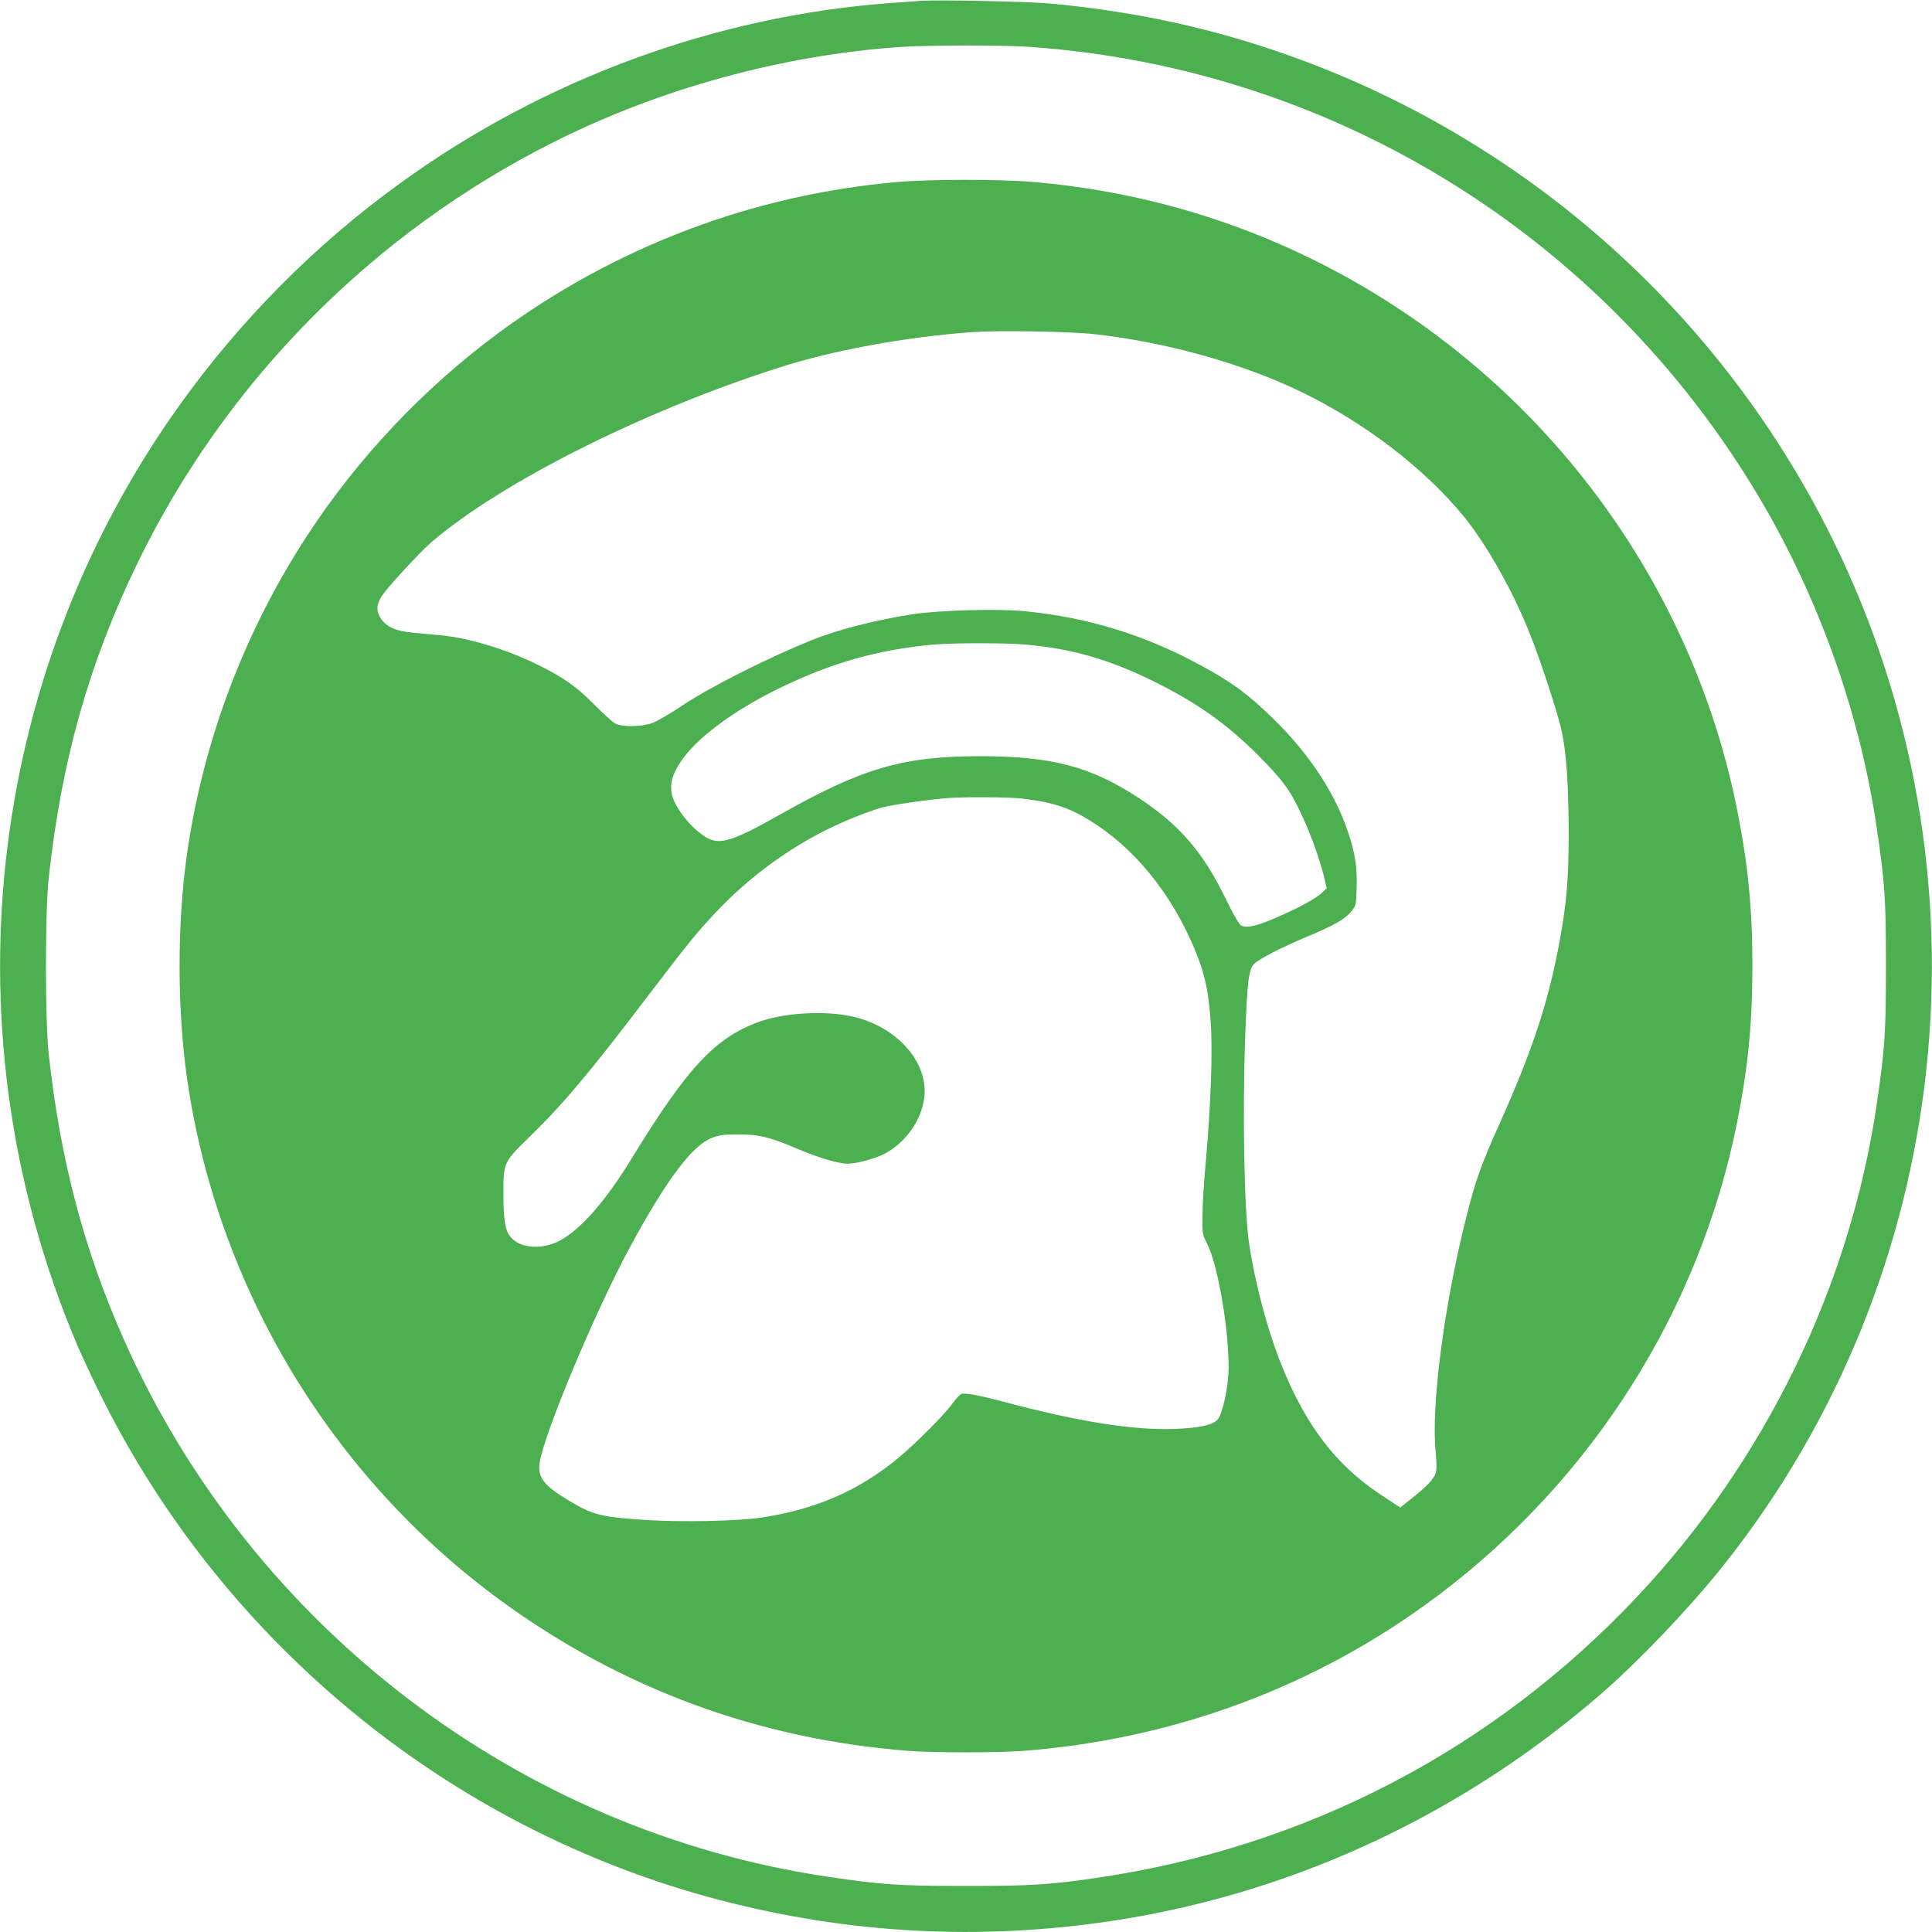
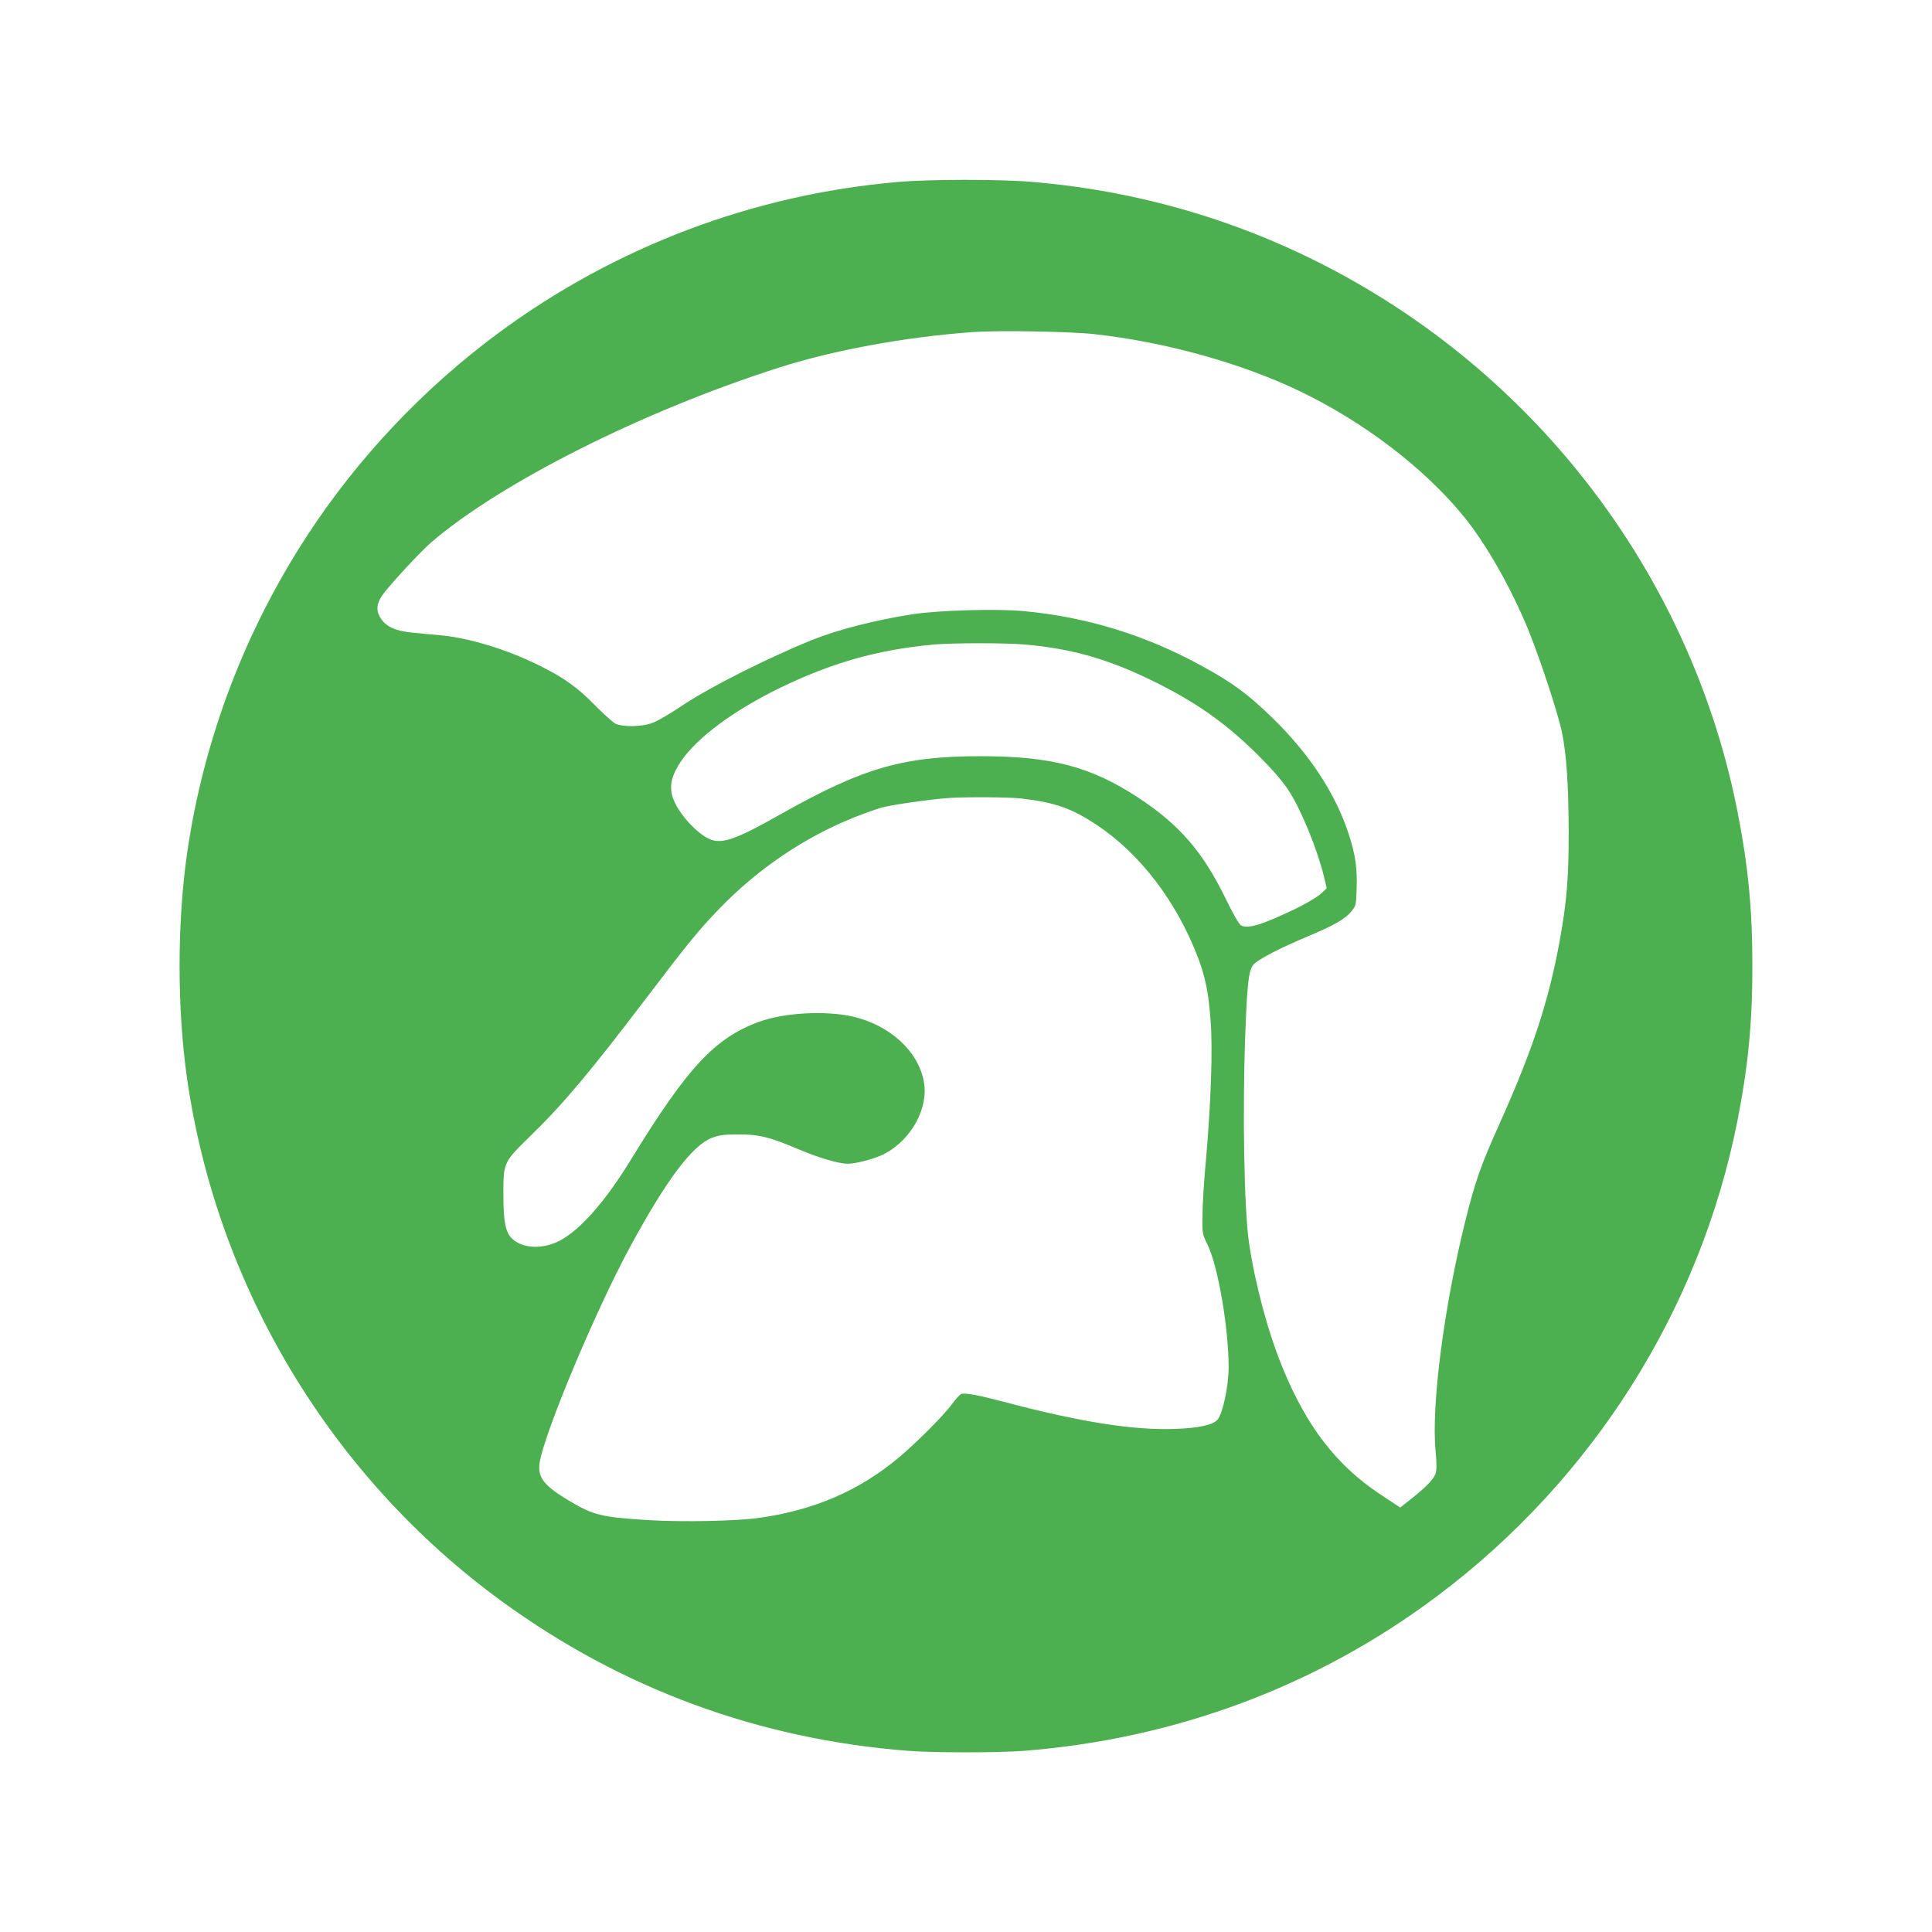
<svg xmlns="http://www.w3.org/2000/svg" version="1.0" width="1280pt" height="1280pt" viewBox="0 0 1280 1280" preserveAspectRatio="xMidYMid meet">
  <g transform="translate(0,1280) scale(0.1,-0.1)" fill="#4caf50" stroke="none">
-     <path d="M6095 12794 c-27 -2 -115 -8 -195 -14 -1157 -85 -2296 -503 -3249 -1194 -563 -407 -1061 -909 -1466 -1477 -1290 -1808 -1545 -4169 -673 -6221 29 -68 96 -211 149 -319 830 -1684 2375 -2930 4189 -3378 854 -212 1723 -247 2590 -106 1168 190 2265 708 3175 1499 248 216 581 565 801 842 1534 1926 1817 4590 724 6804 -777 1573 -2162 2758 -3835 3281 -428 134 -858 219 -1340 265 -150 14 -756 27 -870 18z m717 -304 c2049 -139 3883 -1294 4902 -3087 363 -641 614 -1366 720 -2088 54 -368 61 -472 61 -915 0 -443 -7 -547 -61 -915 -178 -1210 -740 -2364 -1590 -3266 -954 -1012 -2189 -1655 -3569 -1859 -318 -47 -443 -55 -875 -55 -444 0 -556 8 -915 61 -2042 303 -3811 1650 -4659 3547 -268 600 -426 1198 -503 1902 -25 230 -25 940 0 1170 84 771 264 1413 581 2070 583 1209 1563 2202 2767 2805 705 354 1510 574 2294 629 177 12 670 13 847 1z" />
-     <path d="M5945 11594 c-957 -83 -1872 -430 -2645 -1002 -495 -366 -929 -826 -1264 -1339 -416 -638 -687 -1354 -796 -2103 -67 -466 -67 -1034 0 -1500 200 -1380 954 -2633 2079 -3455 798 -583 1707 -918 2700 -995 173 -13 589 -13 762 0 1009 79 1949 430 2744 1028 1028 772 1737 1894 1985 3142 72 364 100 652 100 1030 0 378 -28 666 -100 1030 -291 1466 -1213 2744 -2518 3494 -662 380 -1386 606 -2154 671 -213 18 -683 18 -893 -1z m1307 -1008 c470 -52 972 -192 1358 -377 427 -205 829 -513 1089 -832 150 -185 317 -480 430 -759 77 -190 198 -559 220 -673 30 -149 43 -348 44 -660 0 -302 -13 -462 -59 -715 -74 -404 -177 -719 -397 -1210 -128 -285 -162 -383 -226 -638 -143 -570 -229 -1232 -200 -1534 8 -86 8 -126 0 -151 -13 -37 -63 -90 -165 -170 l-69 -55 -136 90 c-287 191 -485 448 -644 838 -97 236 -181 551 -222 826 -32 219 -44 856 -25 1374 13 351 23 437 57 472 34 35 175 108 364 187 173 73 242 113 283 164 30 37 31 43 34 150 5 135 -9 229 -53 363 -87 266 -259 528 -501 764 -168 164 -271 239 -479 352 -371 202 -752 319 -1170 359 -175 17 -564 6 -735 -20 -243 -37 -498 -102 -667 -170 -295 -119 -674 -310 -861 -434 -78 -53 -167 -105 -198 -116 -70 -27 -199 -29 -247 -5 -18 9 -79 65 -137 123 -117 120 -207 183 -375 266 -212 104 -456 178 -645 196 -58 5 -144 13 -191 18 -104 10 -167 37 -203 89 -35 51 -34 96 4 154 40 60 251 289 326 354 461 396 1400 869 2300 1157 364 117 839 204 1289 237 171 12 645 4 807 -14z m-462 -2056 c310 -27 555 -97 855 -245 284 -140 481 -280 691 -489 93 -93 161 -171 200 -231 81 -122 189 -384 235 -570 l19 -80 -42 -39 c-24 -21 -97 -64 -163 -96 -223 -107 -317 -136 -363 -111 -13 7 -54 78 -105 184 -150 306 -304 483 -572 660 -316 208 -578 277 -1050 277 -512 0 -779 -78 -1317 -381 -323 -183 -409 -210 -499 -157 -99 59 -208 195 -228 286 -14 69 2 130 60 217 104 155 343 333 643 481 354 173 660 260 1035 294 129 11 471 11 601 0z m-25 -1020 c225 -26 335 -65 502 -176 287 -191 527 -505 670 -878 49 -129 71 -237 84 -424 14 -189 2 -540 -32 -925 -12 -127 -22 -288 -22 -357 -2 -125 -2 -125 35 -200 68 -141 138 -549 138 -809 0 -123 -39 -308 -74 -347 -31 -35 -122 -55 -281 -61 -276 -10 -632 46 -1140 181 -159 42 -250 59 -275 51 -10 -3 -39 -34 -64 -69 -50 -70 -241 -261 -354 -355 -261 -217 -554 -344 -913 -396 -153 -23 -520 -30 -749 -16 -304 19 -361 33 -519 128 -167 99 -210 155 -196 251 29 193 370 1008 600 1432 240 443 410 669 540 721 51 19 78 23 175 23 136 1 209 -17 395 -96 137 -58 271 -98 331 -98 59 0 187 35 247 67 177 96 289 301 258 475 -35 202 -226 377 -471 433 -182 41 -455 26 -622 -35 -292 -107 -474 -303 -843 -905 -172 -282 -338 -471 -475 -544 -107 -57 -238 -55 -310 6 -50 41 -65 111 -65 303 0 208 1 210 175 380 222 216 396 423 770 915 286 376 349 453 490 599 253 261 560 469 890 601 63 25 146 55 183 65 64 18 325 55 442 63 117 8 397 6 480 -3z" />
+     <path d="M5945 11594 c-957 -83 -1872 -430 -2645 -1002 -495 -366 -929 -826 -1264 -1339 -416 -638 -687 -1354 -796 -2103 -67 -466 -67 -1034 0 -1500 200 -1380 954 -2633 2079 -3455 798 -583 1707 -918 2700 -995 173 -13 589 -13 762 0 1009 79 1949 430 2744 1028 1028 772 1737 1894 1985 3142 72 364 100 652 100 1030 0 378 -28 666 -100 1030 -291 1466 -1213 2744 -2518 3494 -662 380 -1386 606 -2154 671 -213 18 -683 18 -893 -1m1307 -1008 c470 -52 972 -192 1358 -377 427 -205 829 -513 1089 -832 150 -185 317 -480 430 -759 77 -190 198 -559 220 -673 30 -149 43 -348 44 -660 0 -302 -13 -462 -59 -715 -74 -404 -177 -719 -397 -1210 -128 -285 -162 -383 -226 -638 -143 -570 -229 -1232 -200 -1534 8 -86 8 -126 0 -151 -13 -37 -63 -90 -165 -170 l-69 -55 -136 90 c-287 191 -485 448 -644 838 -97 236 -181 551 -222 826 -32 219 -44 856 -25 1374 13 351 23 437 57 472 34 35 175 108 364 187 173 73 242 113 283 164 30 37 31 43 34 150 5 135 -9 229 -53 363 -87 266 -259 528 -501 764 -168 164 -271 239 -479 352 -371 202 -752 319 -1170 359 -175 17 -564 6 -735 -20 -243 -37 -498 -102 -667 -170 -295 -119 -674 -310 -861 -434 -78 -53 -167 -105 -198 -116 -70 -27 -199 -29 -247 -5 -18 9 -79 65 -137 123 -117 120 -207 183 -375 266 -212 104 -456 178 -645 196 -58 5 -144 13 -191 18 -104 10 -167 37 -203 89 -35 51 -34 96 4 154 40 60 251 289 326 354 461 396 1400 869 2300 1157 364 117 839 204 1289 237 171 12 645 4 807 -14z m-462 -2056 c310 -27 555 -97 855 -245 284 -140 481 -280 691 -489 93 -93 161 -171 200 -231 81 -122 189 -384 235 -570 l19 -80 -42 -39 c-24 -21 -97 -64 -163 -96 -223 -107 -317 -136 -363 -111 -13 7 -54 78 -105 184 -150 306 -304 483 -572 660 -316 208 -578 277 -1050 277 -512 0 -779 -78 -1317 -381 -323 -183 -409 -210 -499 -157 -99 59 -208 195 -228 286 -14 69 2 130 60 217 104 155 343 333 643 481 354 173 660 260 1035 294 129 11 471 11 601 0z m-25 -1020 c225 -26 335 -65 502 -176 287 -191 527 -505 670 -878 49 -129 71 -237 84 -424 14 -189 2 -540 -32 -925 -12 -127 -22 -288 -22 -357 -2 -125 -2 -125 35 -200 68 -141 138 -549 138 -809 0 -123 -39 -308 -74 -347 -31 -35 -122 -55 -281 -61 -276 -10 -632 46 -1140 181 -159 42 -250 59 -275 51 -10 -3 -39 -34 -64 -69 -50 -70 -241 -261 -354 -355 -261 -217 -554 -344 -913 -396 -153 -23 -520 -30 -749 -16 -304 19 -361 33 -519 128 -167 99 -210 155 -196 251 29 193 370 1008 600 1432 240 443 410 669 540 721 51 19 78 23 175 23 136 1 209 -17 395 -96 137 -58 271 -98 331 -98 59 0 187 35 247 67 177 96 289 301 258 475 -35 202 -226 377 -471 433 -182 41 -455 26 -622 -35 -292 -107 -474 -303 -843 -905 -172 -282 -338 -471 -475 -544 -107 -57 -238 -55 -310 6 -50 41 -65 111 -65 303 0 208 1 210 175 380 222 216 396 423 770 915 286 376 349 453 490 599 253 261 560 469 890 601 63 25 146 55 183 65 64 18 325 55 442 63 117 8 397 6 480 -3z" />
  </g>
</svg>